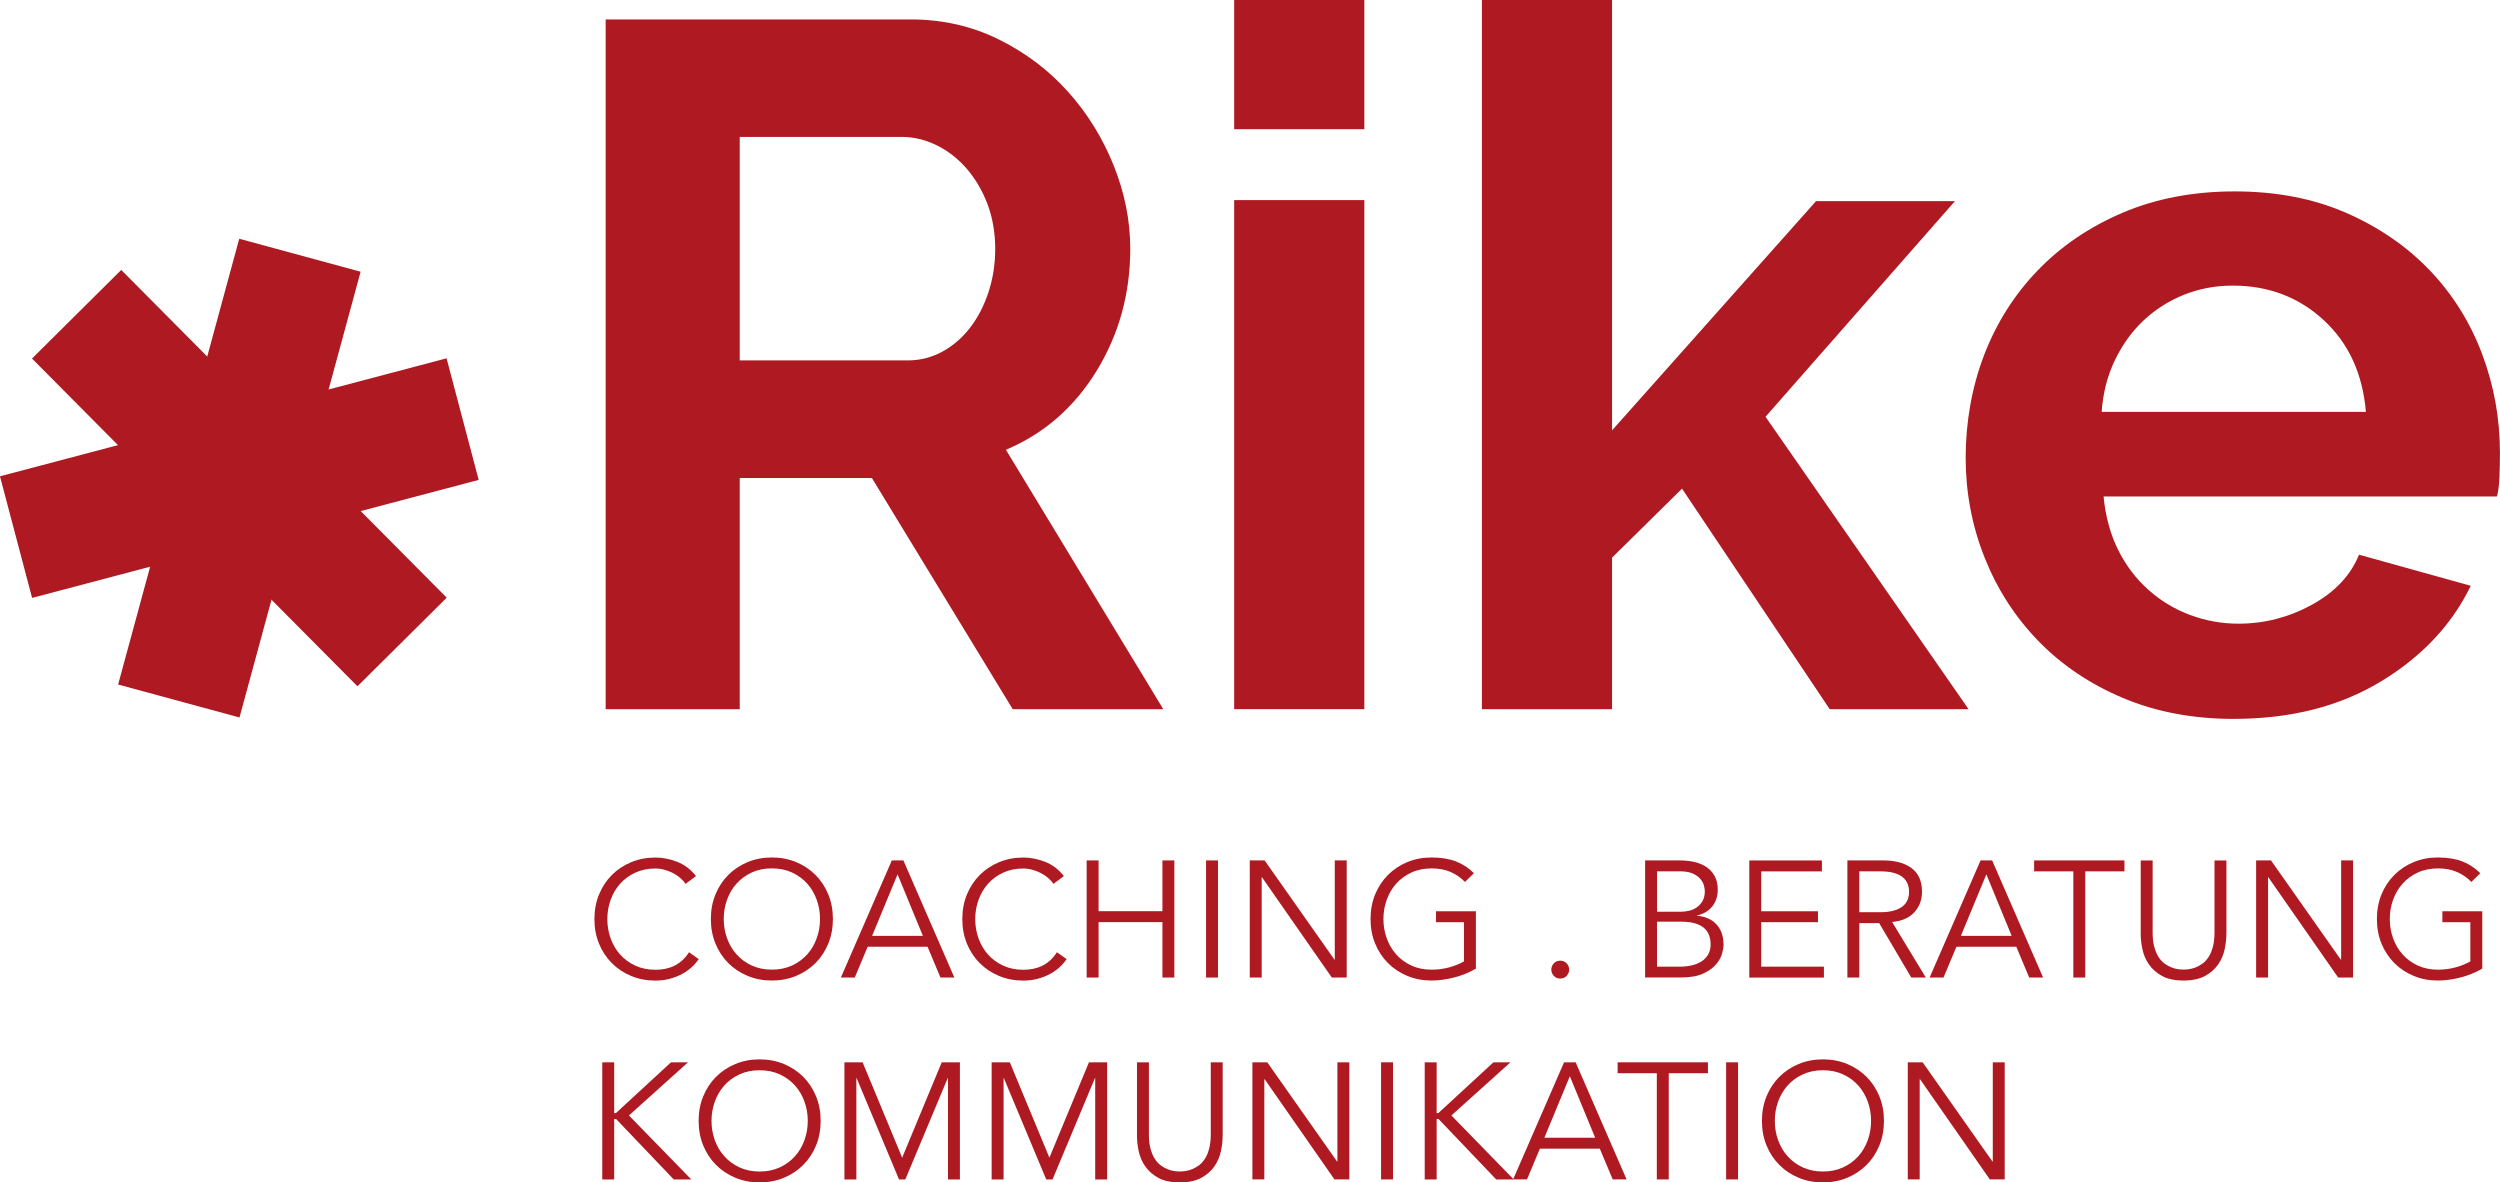
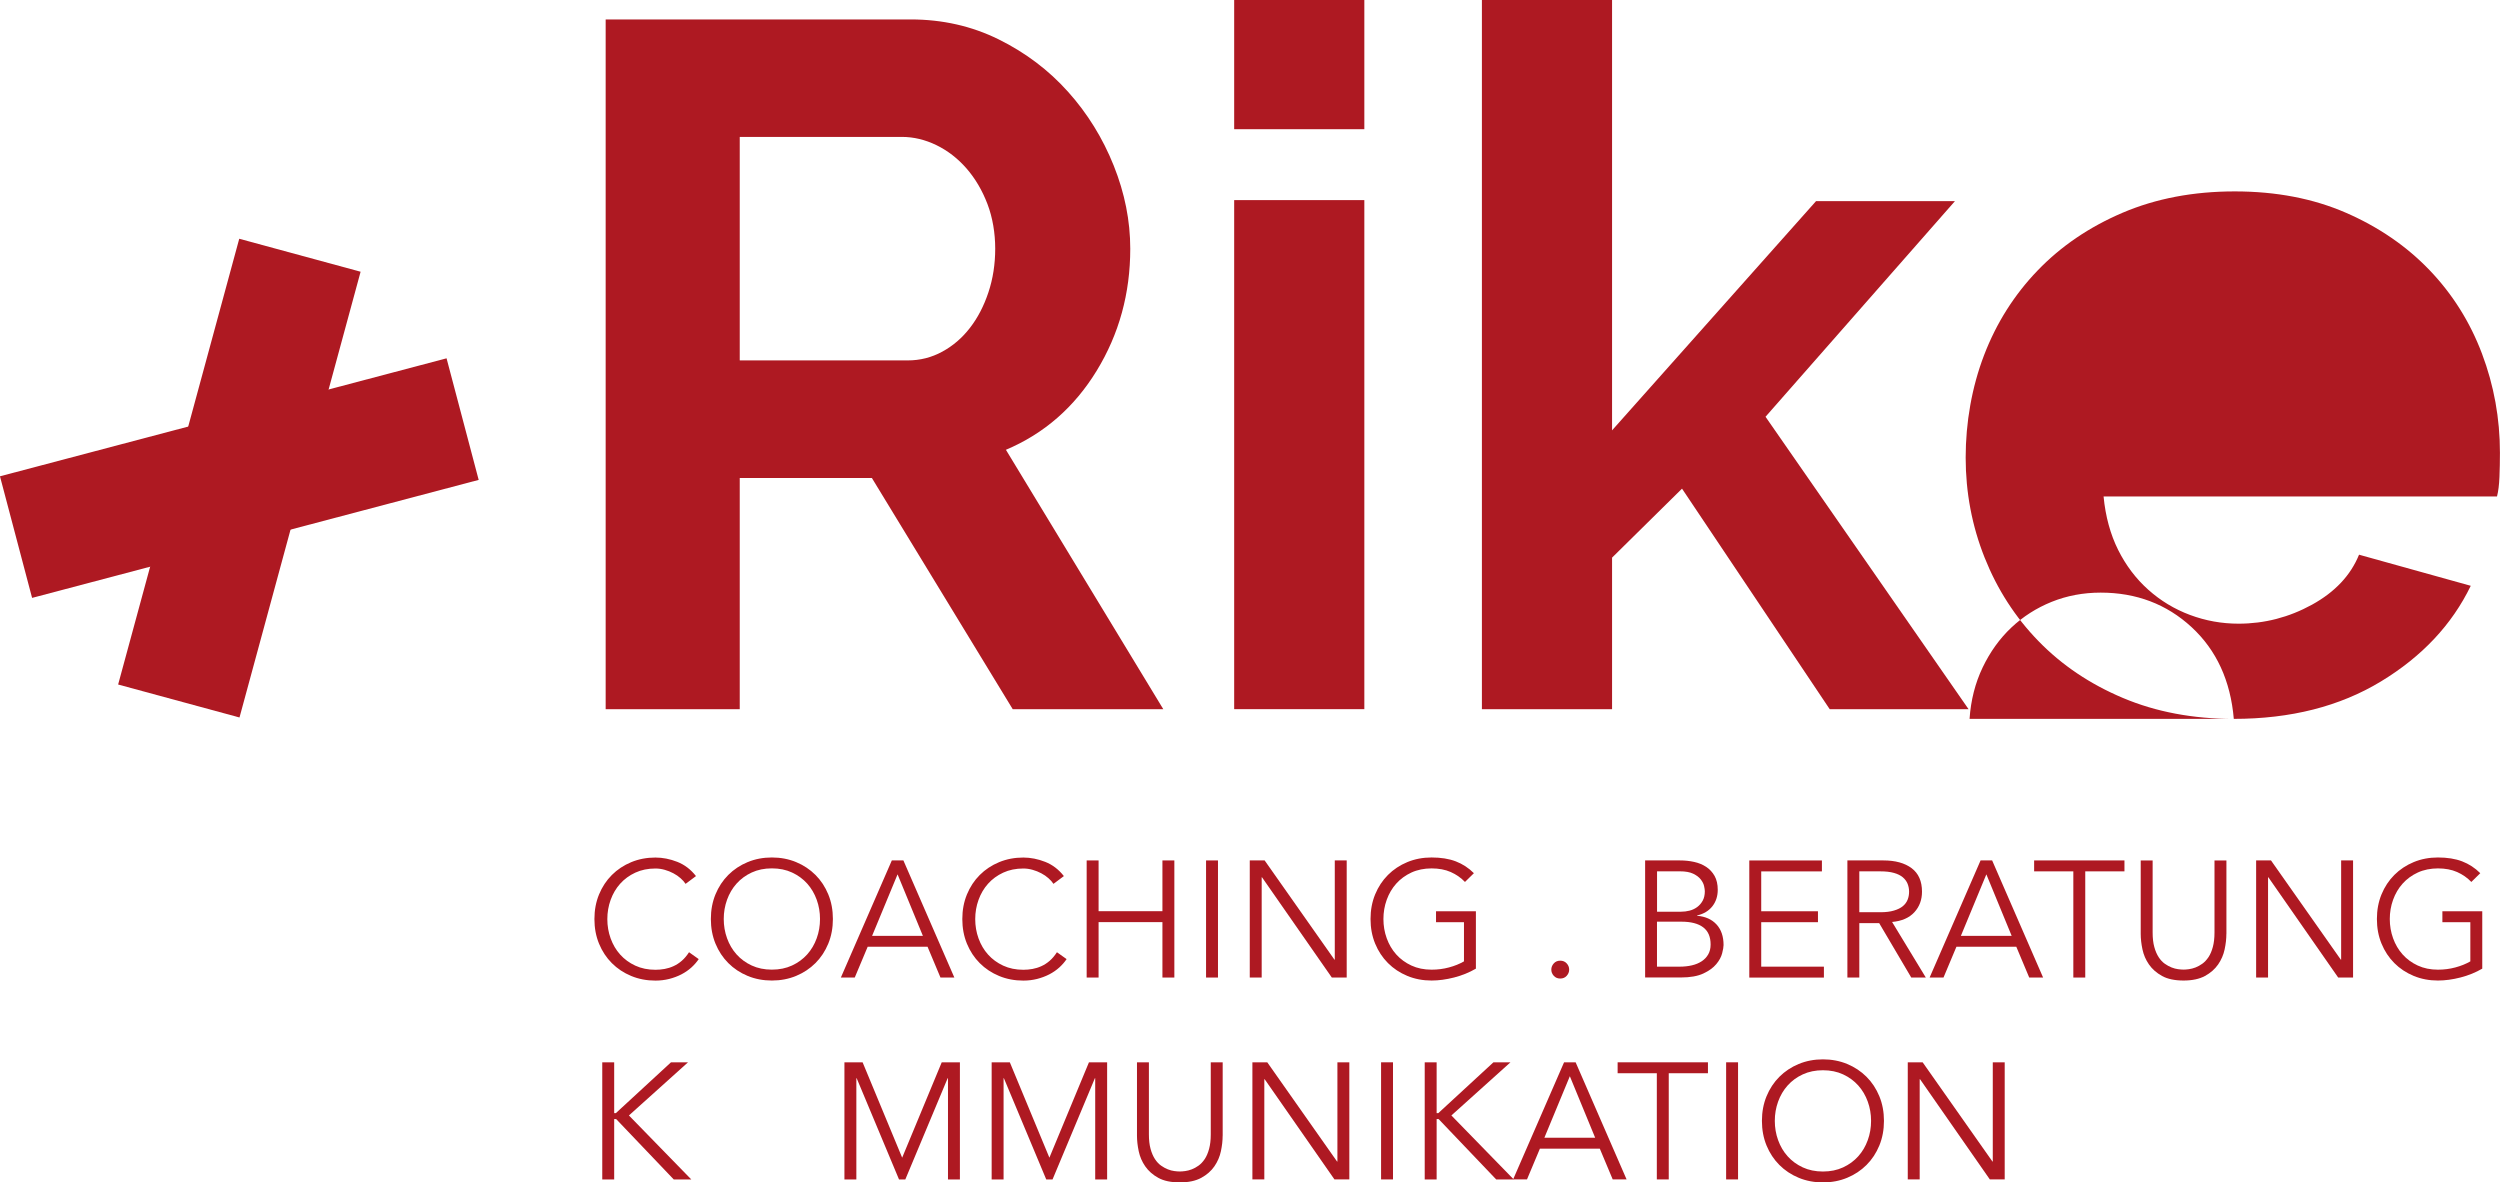
<svg xmlns="http://www.w3.org/2000/svg" id="Ebene_1" data-name="Ebene 1" viewBox="0 0 778.07 368">
  <defs>
    <style>
      .cls-1 {
        fill: #ae1922;
        stroke-width: 0px;
      }
    </style>
  </defs>
  <g>
    <path class="cls-1" d="M188.5,220.71V6.05h94.94c9.87,0,19,2.07,27.36,6.2,8.36,4.13,15.57,9.57,21.62,16.33,6.05,6.75,10.78,14.41,14.21,22.98,3.43,8.57,5.14,17.19,5.14,25.85,0,13.91-3.48,26.56-10.43,37.94-6.95,11.39-16.38,19.61-28.27,24.64l48.98,80.73h-46.86l-43.84-71.96h-41.12v71.96h-41.72ZM230.22,112.17h52.31c3.83,0,7.41-.91,10.73-2.72,3.33-1.81,6.2-4.28,8.62-7.41,2.42-3.12,4.33-6.8,5.74-11.04,1.41-4.23,2.12-8.77,2.12-13.61s-.81-9.68-2.42-13.91c-1.62-4.23-3.78-7.91-6.5-11.04-2.72-3.12-5.85-5.54-9.37-7.26-3.53-1.71-7.11-2.57-10.73-2.57h-50.49v69.54Z" />
    <path class="cls-1" d="M384.11,40.21V0h40.51v40.21h-40.51ZM384.11,220.71V62.28h40.51v158.43h-40.51Z" />
    <path class="cls-1" d="M569.45,220.71l-45.96-68.63-21.77,21.47v47.17h-40.51V0h40.51v133.94l63.49-71.35h43.23l-58.96,67.12,63.19,91.01h-43.24Z" />
-     <path class="cls-1" d="M695.22,223.74c-12.7,0-24.19-2.17-34.47-6.5-10.28-4.33-19.05-10.23-26.3-17.69-7.26-7.45-12.85-16.12-16.78-26-3.93-9.87-5.9-20.26-5.9-31.14s1.91-21.92,5.74-31.9c3.83-9.98,9.37-18.75,16.63-26.3,7.26-7.56,16.07-13.55,26.45-17.99,10.38-4.43,22.02-6.65,34.92-6.65s24.44,2.22,34.62,6.65c10.18,4.44,18.84,10.38,26,17.84,7.15,7.46,12.6,16.13,16.33,26,3.73,9.88,5.59,20.16,5.59,30.84,0,2.62-.05,5.14-.15,7.56-.1,2.42-.35,4.44-.76,6.05h-122.45c.6,6.25,2.12,11.79,4.53,16.63,2.42,4.84,5.54,8.97,9.37,12.39,3.83,3.43,8.16,6.05,13,7.86,4.84,1.81,9.87,2.72,15.12,2.72,8.06,0,15.67-1.97,22.83-5.9,7.15-3.93,12.04-9.12,14.66-15.57l34.77,9.68c-5.85,12.09-15.17,22.02-27.97,29.78-12.8,7.76-28.07,11.64-45.81,11.64ZM736.34,128.19c-1.01-11.89-5.4-21.41-13.15-28.57-7.76-7.15-17.19-10.73-28.27-10.73-5.44,0-10.53.96-15.27,2.87-4.74,1.92-8.92,4.59-12.55,8.01-3.63,3.43-6.6,7.56-8.92,12.4-2.32,4.84-3.68,10.18-4.08,16.02h82.24Z" />
+     <path class="cls-1" d="M695.22,223.74c-12.7,0-24.19-2.17-34.47-6.5-10.28-4.33-19.05-10.23-26.3-17.69-7.26-7.45-12.85-16.12-16.78-26-3.93-9.87-5.9-20.26-5.9-31.14s1.91-21.92,5.74-31.9c3.83-9.98,9.37-18.75,16.63-26.3,7.26-7.56,16.07-13.55,26.45-17.99,10.38-4.43,22.02-6.65,34.92-6.65s24.44,2.22,34.62,6.65c10.18,4.44,18.84,10.38,26,17.84,7.15,7.46,12.6,16.13,16.33,26,3.73,9.88,5.59,20.16,5.59,30.84,0,2.62-.05,5.14-.15,7.56-.1,2.42-.35,4.44-.76,6.05h-122.45c.6,6.25,2.12,11.79,4.53,16.63,2.42,4.84,5.54,8.97,9.37,12.39,3.83,3.43,8.16,6.05,13,7.86,4.84,1.81,9.87,2.72,15.12,2.72,8.06,0,15.67-1.97,22.83-5.9,7.15-3.93,12.04-9.12,14.66-15.57l34.77,9.68c-5.85,12.09-15.17,22.02-27.97,29.78-12.8,7.76-28.07,11.64-45.81,11.64Zc-1.01-11.89-5.4-21.41-13.15-28.57-7.76-7.15-17.19-10.73-28.27-10.73-5.44,0-10.53.96-15.27,2.87-4.74,1.92-8.92,4.59-12.55,8.01-3.63,3.43-6.6,7.56-8.92,12.4-2.32,4.84-3.68,10.18-4.08,16.02h82.24Z" />
  </g>
  <rect class="cls-1" x="54.92" y="76.93" width="39.14" height="143.76" transform="translate(41.63 -14.33) rotate(15.2)" />
-   <rect class="cls-1" x="54.92" y="76.93" width="39.14" height="143.76" transform="translate(-83.22 95.7) rotate(-44.8)" />
  <rect class="cls-1" x="54.92" y="76.93" width="39.14" height="143.76" transform="translate(-50.36 258.83) rotate(-104.8)" />
  <g>
    <path class="cls-1" d="M217.47,298.48c-.62.93-1.38,1.8-2.29,2.63-.91.82-1.95,1.54-3.11,2.14-1.17.6-2.43,1.07-3.78,1.42-1.36.34-2.79.52-4.3.52-2.71,0-5.23-.48-7.54-1.44-2.32-.96-4.32-2.29-6.02-3.99-1.7-1.7-3.03-3.72-3.99-6.05-.96-2.33-1.44-4.89-1.44-7.67s.48-5.34,1.44-7.67c.96-2.33,2.29-4.35,3.99-6.05,1.7-1.7,3.71-3.03,6.02-3.99,2.32-.96,4.83-1.44,7.54-1.44,2.26,0,4.53.45,6.8,1.34,2.27.89,4.2,2.37,5.82,4.43l-3.24,2.42c-.38-.58-.89-1.17-1.55-1.75-.65-.58-1.4-1.1-2.24-1.54-.84-.45-1.74-.81-2.7-1.08-.96-.27-1.92-.41-2.88-.41-2.33,0-4.43.43-6.28,1.29-1.85.86-3.42,2.01-4.71,3.45-1.29,1.44-2.27,3.11-2.96,5.02-.69,1.91-1.03,3.91-1.03,6s.34,4.09,1.03,6c.69,1.91,1.67,3.58,2.96,5.02s2.86,2.59,4.71,3.45c1.85.86,3.95,1.29,6.28,1.29.96,0,1.91-.09,2.86-.26.94-.17,1.87-.46,2.78-.88.91-.41,1.77-.97,2.57-1.67.81-.7,1.55-1.59,2.24-2.65l3.04,2.16Z" />
    <path class="cls-1" d="M259.22,286.02c0,2.78-.48,5.34-1.44,7.67-.96,2.33-2.29,4.35-3.99,6.05-1.7,1.7-3.71,3.03-6.02,3.99-2.32.96-4.83,1.44-7.54,1.44s-5.23-.48-7.54-1.44c-2.32-.96-4.32-2.29-6.02-3.99-1.7-1.7-3.03-3.72-3.99-6.05-.96-2.33-1.44-4.89-1.44-7.67s.48-5.34,1.44-7.67c.96-2.33,2.29-4.35,3.99-6.05,1.7-1.7,3.71-3.03,6.02-3.99,2.32-.96,4.83-1.44,7.54-1.44s5.23.48,7.54,1.44c2.32.96,4.32,2.29,6.02,3.99,1.7,1.7,3.03,3.72,3.99,6.05.96,2.33,1.44,4.89,1.44,7.67ZM255.21,286.02c0-2.09-.34-4.09-1.03-6-.69-1.9-1.67-3.58-2.96-5.02-1.29-1.44-2.86-2.59-4.71-3.45-1.85-.86-3.95-1.29-6.28-1.29s-4.43.43-6.28,1.29c-1.85.86-3.42,2.01-4.71,3.45-1.29,1.44-2.27,3.11-2.96,5.02-.69,1.91-1.03,3.91-1.03,6s.34,4.09,1.03,6c.69,1.91,1.67,3.58,2.96,5.02s2.86,2.59,4.71,3.45c1.85.86,3.95,1.29,6.28,1.29s4.43-.43,6.28-1.29c1.85-.86,3.42-2.01,4.71-3.45,1.29-1.44,2.27-3.11,2.96-5.02.69-1.9,1.03-3.9,1.03-6Z" />
    <path class="cls-1" d="M266.02,304.24h-4.32l15.86-36.45h3.6l15.86,36.45h-4.32l-4.02-9.58h-18.64l-4.02,9.58ZM271.42,291.27h15.81l-7.88-19.15-7.93,19.15Z" />
    <path class="cls-1" d="M331.97,298.48c-.62.93-1.38,1.8-2.29,2.63-.91.82-1.95,1.54-3.11,2.14-1.17.6-2.43,1.07-3.78,1.42-1.36.34-2.79.52-4.3.52-2.71,0-5.23-.48-7.54-1.44-2.32-.96-4.32-2.29-6.02-3.99-1.7-1.7-3.03-3.72-3.99-6.05-.96-2.33-1.44-4.89-1.44-7.67s.48-5.34,1.44-7.67c.96-2.33,2.29-4.35,3.99-6.05,1.7-1.7,3.71-3.03,6.02-3.99,2.32-.96,4.83-1.44,7.54-1.44,2.26,0,4.53.45,6.8,1.34s4.2,2.37,5.82,4.43l-3.24,2.42c-.38-.58-.89-1.17-1.55-1.75-.65-.58-1.4-1.1-2.24-1.54-.84-.45-1.74-.81-2.7-1.08-.96-.27-1.92-.41-2.88-.41-2.33,0-4.43.43-6.28,1.29-1.85.86-3.42,2.01-4.71,3.45-1.29,1.44-2.27,3.11-2.96,5.02-.69,1.91-1.03,3.91-1.03,6s.34,4.09,1.03,6c.69,1.91,1.67,3.58,2.96,5.02s2.86,2.59,4.71,3.45c1.85.86,3.95,1.29,6.28,1.29.96,0,1.91-.09,2.86-.26.94-.17,1.87-.46,2.78-.88.91-.41,1.77-.97,2.57-1.67.81-.7,1.55-1.59,2.24-2.65l3.04,2.16Z" />
    <path class="cls-1" d="M338.2,267.79h3.71v15.8h19.87v-15.8h3.71v36.45h-3.71v-17.25h-19.87v17.25h-3.71v-36.45Z" />
    <path class="cls-1" d="M379.07,304.24h-3.71v-36.45h3.71v36.45Z" />
    <path class="cls-1" d="M415.32,298.68h.1v-30.89h3.71v36.45h-4.63l-21.73-31.2h-.1v31.2h-3.71v-36.45h4.63l21.73,30.89Z" />
    <path class="cls-1" d="M455.94,274.49c-1.24-1.3-2.71-2.33-4.43-3.09-1.72-.76-3.71-1.13-5.97-1.13s-4.43.43-6.28,1.29c-1.85.86-3.42,2.01-4.71,3.45-1.29,1.44-2.27,3.11-2.96,5.02-.69,1.91-1.03,3.91-1.03,6s.34,4.09,1.03,6c.69,1.91,1.67,3.58,2.96,5.02s2.86,2.59,4.71,3.45c1.85.86,3.95,1.29,6.28,1.29,1.89,0,3.7-.23,5.43-.7,1.73-.46,3.29-1.09,4.66-1.88v-12.2h-8.7v-3.4h12.41v17.86c-2.06,1.2-4.32,2.12-6.77,2.75-2.45.63-4.8.95-7.03.95-2.71,0-5.23-.48-7.54-1.44-2.32-.96-4.32-2.29-6.02-3.99-1.7-1.7-3.03-3.72-3.99-6.05-.96-2.33-1.44-4.89-1.44-7.67s.48-5.34,1.44-7.67c.96-2.33,2.29-4.35,3.99-6.05,1.7-1.7,3.71-3.03,6.02-3.99,2.32-.96,4.83-1.44,7.54-1.44,2.92,0,5.43.4,7.54,1.21,2.11.81,3.99,2.03,5.64,3.68l-2.78,2.73Z" />
    <path class="cls-1" d="M488.37,301.77c0,.72-.26,1.36-.77,1.93s-1.18.85-2.01.85-1.49-.28-2.01-.85-.77-1.21-.77-1.93.26-1.36.77-1.93,1.18-.85,2.01-.85,1.49.28,2.01.85.77,1.21.77,1.93Z" />
    <path class="cls-1" d="M512,267.79h10.86c1.51,0,2.97.15,4.38.46,1.41.31,2.66.82,3.76,1.54,1.1.72,1.97,1.67,2.63,2.83.65,1.17.98,2.61.98,4.32,0,1.99-.56,3.7-1.67,5.12-1.12,1.42-2.7,2.38-4.76,2.86v.1c2.57.21,4.59,1.11,6.05,2.7s2.19,3.73,2.19,6.41c0,.58-.15,1.44-.44,2.57-.29,1.13-.9,2.26-1.83,3.37-.93,1.12-2.26,2.09-4.02,2.91-1.75.82-4.08,1.24-7,1.24h-11.12v-36.45ZM515.71,283.75h7.47c.89,0,1.78-.11,2.65-.33s1.66-.59,2.37-1.11c.7-.52,1.28-1.18,1.72-1.98.45-.81.67-1.79.67-2.96,0-.38-.08-.91-.23-1.6-.15-.69-.5-1.37-1.03-2.06-.53-.69-1.31-1.28-2.34-1.78-1.03-.5-2.42-.75-4.17-.75h-7.1v12.56ZM515.71,300.85h7.1c1.34,0,2.59-.14,3.76-.41s2.18-.7,3.04-1.26c.86-.57,1.54-1.28,2.03-2.14.5-.86.75-1.89.75-3.09,0-2.4-.77-4.19-2.32-5.35-1.54-1.17-3.81-1.75-6.8-1.75h-7.57v14Z" />
    <path class="cls-1" d="M548.14,300.85h19.51v3.4h-23.22v-36.45h22.6v3.4h-18.89v12.41h17.66v3.4h-17.66v13.85Z" />
    <path class="cls-1" d="M578.67,304.24h-3.71v-36.45h11.22c3.71,0,6.63.81,8.78,2.42,2.14,1.61,3.22,4.05,3.22,7.31,0,2.54-.8,4.68-2.39,6.41-1.6,1.73-3.9,2.74-6.92,3.01l10.5,17.3h-4.53l-9.99-16.94h-6.18v16.94ZM578.67,283.91h6.59c1.65,0,3.05-.17,4.2-.52,1.15-.34,2.07-.8,2.75-1.36.69-.57,1.18-1.24,1.49-2.01.31-.77.46-1.6.46-2.5s-.16-1.67-.46-2.45c-.31-.77-.81-1.45-1.49-2.03-.69-.58-1.6-1.04-2.75-1.36-1.15-.33-2.55-.49-4.2-.49h-6.59v12.72Z" />
    <path class="cls-1" d="M604.87,304.24h-4.32l15.86-36.45h3.6l15.86,36.45h-4.32l-4.02-9.58h-18.64l-4.02,9.58ZM610.28,291.27h15.81l-7.88-19.15-7.93,19.15Z" />
    <path class="cls-1" d="M648.99,304.24h-3.71v-33.05h-12.2v-3.4h28.11v3.4h-12.2v33.05Z" />
    <path class="cls-1" d="M692.91,290.65c0,1.51-.18,3.11-.54,4.81-.36,1.7-1.04,3.27-2.03,4.71-1,1.44-2.36,2.64-4.09,3.58-1.73.94-3.96,1.42-6.67,1.42s-4.98-.47-6.69-1.42-3.07-2.14-4.07-3.58c-1-1.44-1.67-3.01-2.03-4.71-.36-1.7-.54-3.3-.54-4.81v-22.86h3.71v22.45c0,1.75.17,3.25.52,4.5.34,1.25.8,2.31,1.36,3.17.57.86,1.2,1.54,1.9,2.03.7.5,1.41.88,2.11,1.16.7.27,1.38.46,2.03.54s1.22.13,1.7.13c.45,0,1-.04,1.67-.13.67-.09,1.35-.27,2.06-.54.7-.27,1.41-.66,2.11-1.16s1.34-1.18,1.91-2.03c.57-.86,1.02-1.91,1.36-3.17.34-1.25.52-2.75.52-4.5v-22.45h3.71v22.86Z" />
    <path class="cls-1" d="M728.53,298.68h.1v-30.89h3.71v36.45h-4.63l-21.73-31.2h-.1v31.2h-3.71v-36.45h4.63l21.73,30.89Z" />
    <path class="cls-1" d="M769.15,274.49c-1.24-1.3-2.71-2.33-4.43-3.09s-3.71-1.13-5.97-1.13-4.43.43-6.28,1.29c-1.85.86-3.42,2.01-4.71,3.45-1.29,1.44-2.27,3.11-2.96,5.02-.69,1.91-1.03,3.91-1.03,6s.34,4.09,1.03,6c.69,1.91,1.67,3.58,2.96,5.02,1.29,1.44,2.86,2.59,4.71,3.45,1.85.86,3.95,1.29,6.28,1.29,1.89,0,3.7-.23,5.43-.7,1.73-.46,3.29-1.09,4.66-1.88v-12.2h-8.7v-3.4h12.41v17.86c-2.06,1.2-4.32,2.12-6.77,2.75s-4.8.95-7.03.95c-2.71,0-5.23-.48-7.54-1.44s-4.33-2.29-6.02-3.99c-1.7-1.7-3.03-3.72-3.99-6.05-.96-2.33-1.44-4.89-1.44-7.67s.48-5.34,1.44-7.67c.96-2.33,2.29-4.35,3.99-6.05s3.71-3.03,6.02-3.99,4.83-1.44,7.54-1.44c2.92,0,5.43.4,7.54,1.21,2.11.81,3.99,2.03,5.64,3.68l-2.78,2.73Z" />
    <path class="cls-1" d="M191.16,346.43h.52l17.14-15.8h5.3l-18.38,16.53,19.41,19.92h-5.46l-17.92-18.79h-.62v18.79h-3.71v-36.45h3.71v15.8Z" />
-     <path class="cls-1" d="M255.41,348.85c0,2.78-.48,5.34-1.44,7.67-.96,2.33-2.29,4.35-3.99,6.05-1.7,1.7-3.71,3.03-6.02,3.99-2.32.96-4.83,1.44-7.54,1.44s-5.23-.48-7.54-1.44c-2.32-.96-4.32-2.29-6.02-3.99-1.7-1.7-3.03-3.72-3.99-6.05-.96-2.33-1.44-4.89-1.44-7.67s.48-5.34,1.44-7.67c.96-2.33,2.29-4.35,3.99-6.05,1.7-1.7,3.71-3.03,6.02-3.99,2.32-.96,4.83-1.44,7.54-1.44s5.23.48,7.54,1.44c2.32.96,4.32,2.29,6.02,3.99,1.7,1.7,3.03,3.72,3.99,6.05.96,2.33,1.44,4.89,1.44,7.67ZM251.4,348.85c0-2.09-.34-4.09-1.03-6-.69-1.9-1.67-3.58-2.96-5.02-1.29-1.44-2.86-2.59-4.71-3.45-1.85-.86-3.95-1.29-6.28-1.29s-4.43.43-6.28,1.29c-1.85.86-3.42,2.01-4.71,3.45-1.29,1.44-2.27,3.11-2.96,5.02-.69,1.91-1.03,3.91-1.03,6s.34,4.09,1.03,6c.69,1.91,1.67,3.58,2.96,5.02s2.86,2.59,4.71,3.45c1.85.86,3.95,1.29,6.28,1.29s4.43-.43,6.28-1.29c1.85-.86,3.42-2.01,4.71-3.45,1.29-1.44,2.27-3.11,2.96-5.02.69-1.9,1.03-3.9,1.03-6Z" />
    <path class="cls-1" d="M280.79,360.28l12.3-29.65h5.66v36.45h-3.71v-31.51h-.1l-13.18,31.51h-1.96l-13.18-31.51h-.1v31.51h-3.71v-36.45h5.66l12.3,29.65Z" />
    <path class="cls-1" d="M326.61,360.28l12.3-29.65h5.66v36.45h-3.71v-31.51h-.1l-13.18,31.51h-1.96l-13.18-31.51h-.1v31.51h-3.71v-36.45h5.66l12.3,29.65Z" />
    <path class="cls-1" d="M380.52,353.48c0,1.51-.18,3.11-.54,4.81-.36,1.7-1.04,3.27-2.03,4.71-1,1.44-2.36,2.64-4.09,3.58-1.73.94-3.96,1.42-6.67,1.42s-4.98-.47-6.69-1.42c-1.72-.94-3.07-2.14-4.07-3.58s-1.67-3.01-2.03-4.71c-.36-1.7-.54-3.3-.54-4.81v-22.86h3.71v22.45c0,1.75.17,3.25.52,4.5.34,1.25.8,2.31,1.36,3.17.57.86,1.2,1.54,1.9,2.03.7.5,1.41.88,2.11,1.16s1.38.46,2.03.54c.65.09,1.22.13,1.7.13.45,0,1-.04,1.67-.13s1.36-.27,2.06-.54c.7-.27,1.41-.66,2.11-1.16s1.34-1.18,1.91-2.03c.57-.86,1.02-1.91,1.36-3.17.34-1.25.52-2.75.52-4.5v-22.45h3.71v22.86Z" />
    <path class="cls-1" d="M416.14,361.51h.1v-30.89h3.71v36.45h-4.63l-21.73-31.2h-.1v31.2h-3.71v-36.45h4.63l21.73,30.89Z" />
    <path class="cls-1" d="M433.54,367.07h-3.71v-36.45h3.71v36.45Z" />
    <path class="cls-1" d="M447.13,346.43h.52l17.14-15.8h5.3l-18.38,16.53,19.41,19.92h-5.46l-17.92-18.79h-.62v18.79h-3.71v-36.45h3.71v15.8Z" />
    <path class="cls-1" d="M475.24,367.07h-4.32l15.86-36.45h3.6l15.86,36.45h-4.32l-4.02-9.58h-18.64l-4.02,9.58ZM480.65,354.1h15.81l-7.88-19.15-7.93,19.15Z" />
    <path class="cls-1" d="M519.36,367.07h-3.71v-33.05h-12.2v-3.4h28.11v3.4h-12.2v33.05Z" />
    <path class="cls-1" d="M540.93,367.07h-3.71v-36.45h3.71v36.45Z" />
    <path class="cls-1" d="M586.34,348.85c0,2.78-.48,5.34-1.44,7.67-.96,2.33-2.29,4.35-3.99,6.05-1.7,1.7-3.71,3.03-6.02,3.99-2.32.96-4.83,1.44-7.54,1.44s-5.23-.48-7.54-1.44c-2.32-.96-4.32-2.29-6.02-3.99-1.7-1.7-3.03-3.72-3.99-6.05-.96-2.33-1.44-4.89-1.44-7.67s.48-5.34,1.44-7.67c.96-2.33,2.29-4.35,3.99-6.05,1.7-1.7,3.71-3.03,6.02-3.99,2.32-.96,4.83-1.44,7.54-1.44s5.23.48,7.54,1.44c2.32.96,4.32,2.29,6.02,3.99,1.7,1.7,3.03,3.72,3.99,6.05.96,2.33,1.44,4.89,1.44,7.67ZM582.33,348.85c0-2.09-.34-4.09-1.03-6-.69-1.9-1.67-3.58-2.96-5.02-1.29-1.44-2.86-2.59-4.71-3.45-1.85-.86-3.95-1.29-6.28-1.29s-4.43.43-6.28,1.29c-1.85.86-3.42,2.01-4.71,3.45-1.29,1.44-2.27,3.11-2.96,5.02-.69,1.91-1.03,3.91-1.03,6s.34,4.09,1.03,6c.69,1.91,1.67,3.58,2.96,5.02s2.86,2.59,4.71,3.45c1.85.86,3.95,1.29,6.28,1.29s4.43-.43,6.28-1.29c1.85-.86,3.42-2.01,4.71-3.45,1.29-1.44,2.27-3.11,2.96-5.02.69-1.9,1.03-3.9,1.03-6Z" />
    <path class="cls-1" d="M620.11,361.51h.1v-30.89h3.71v36.45h-4.63l-21.73-31.2h-.1v31.2h-3.71v-36.45h4.63l21.73,30.89Z" />
  </g>
</svg>